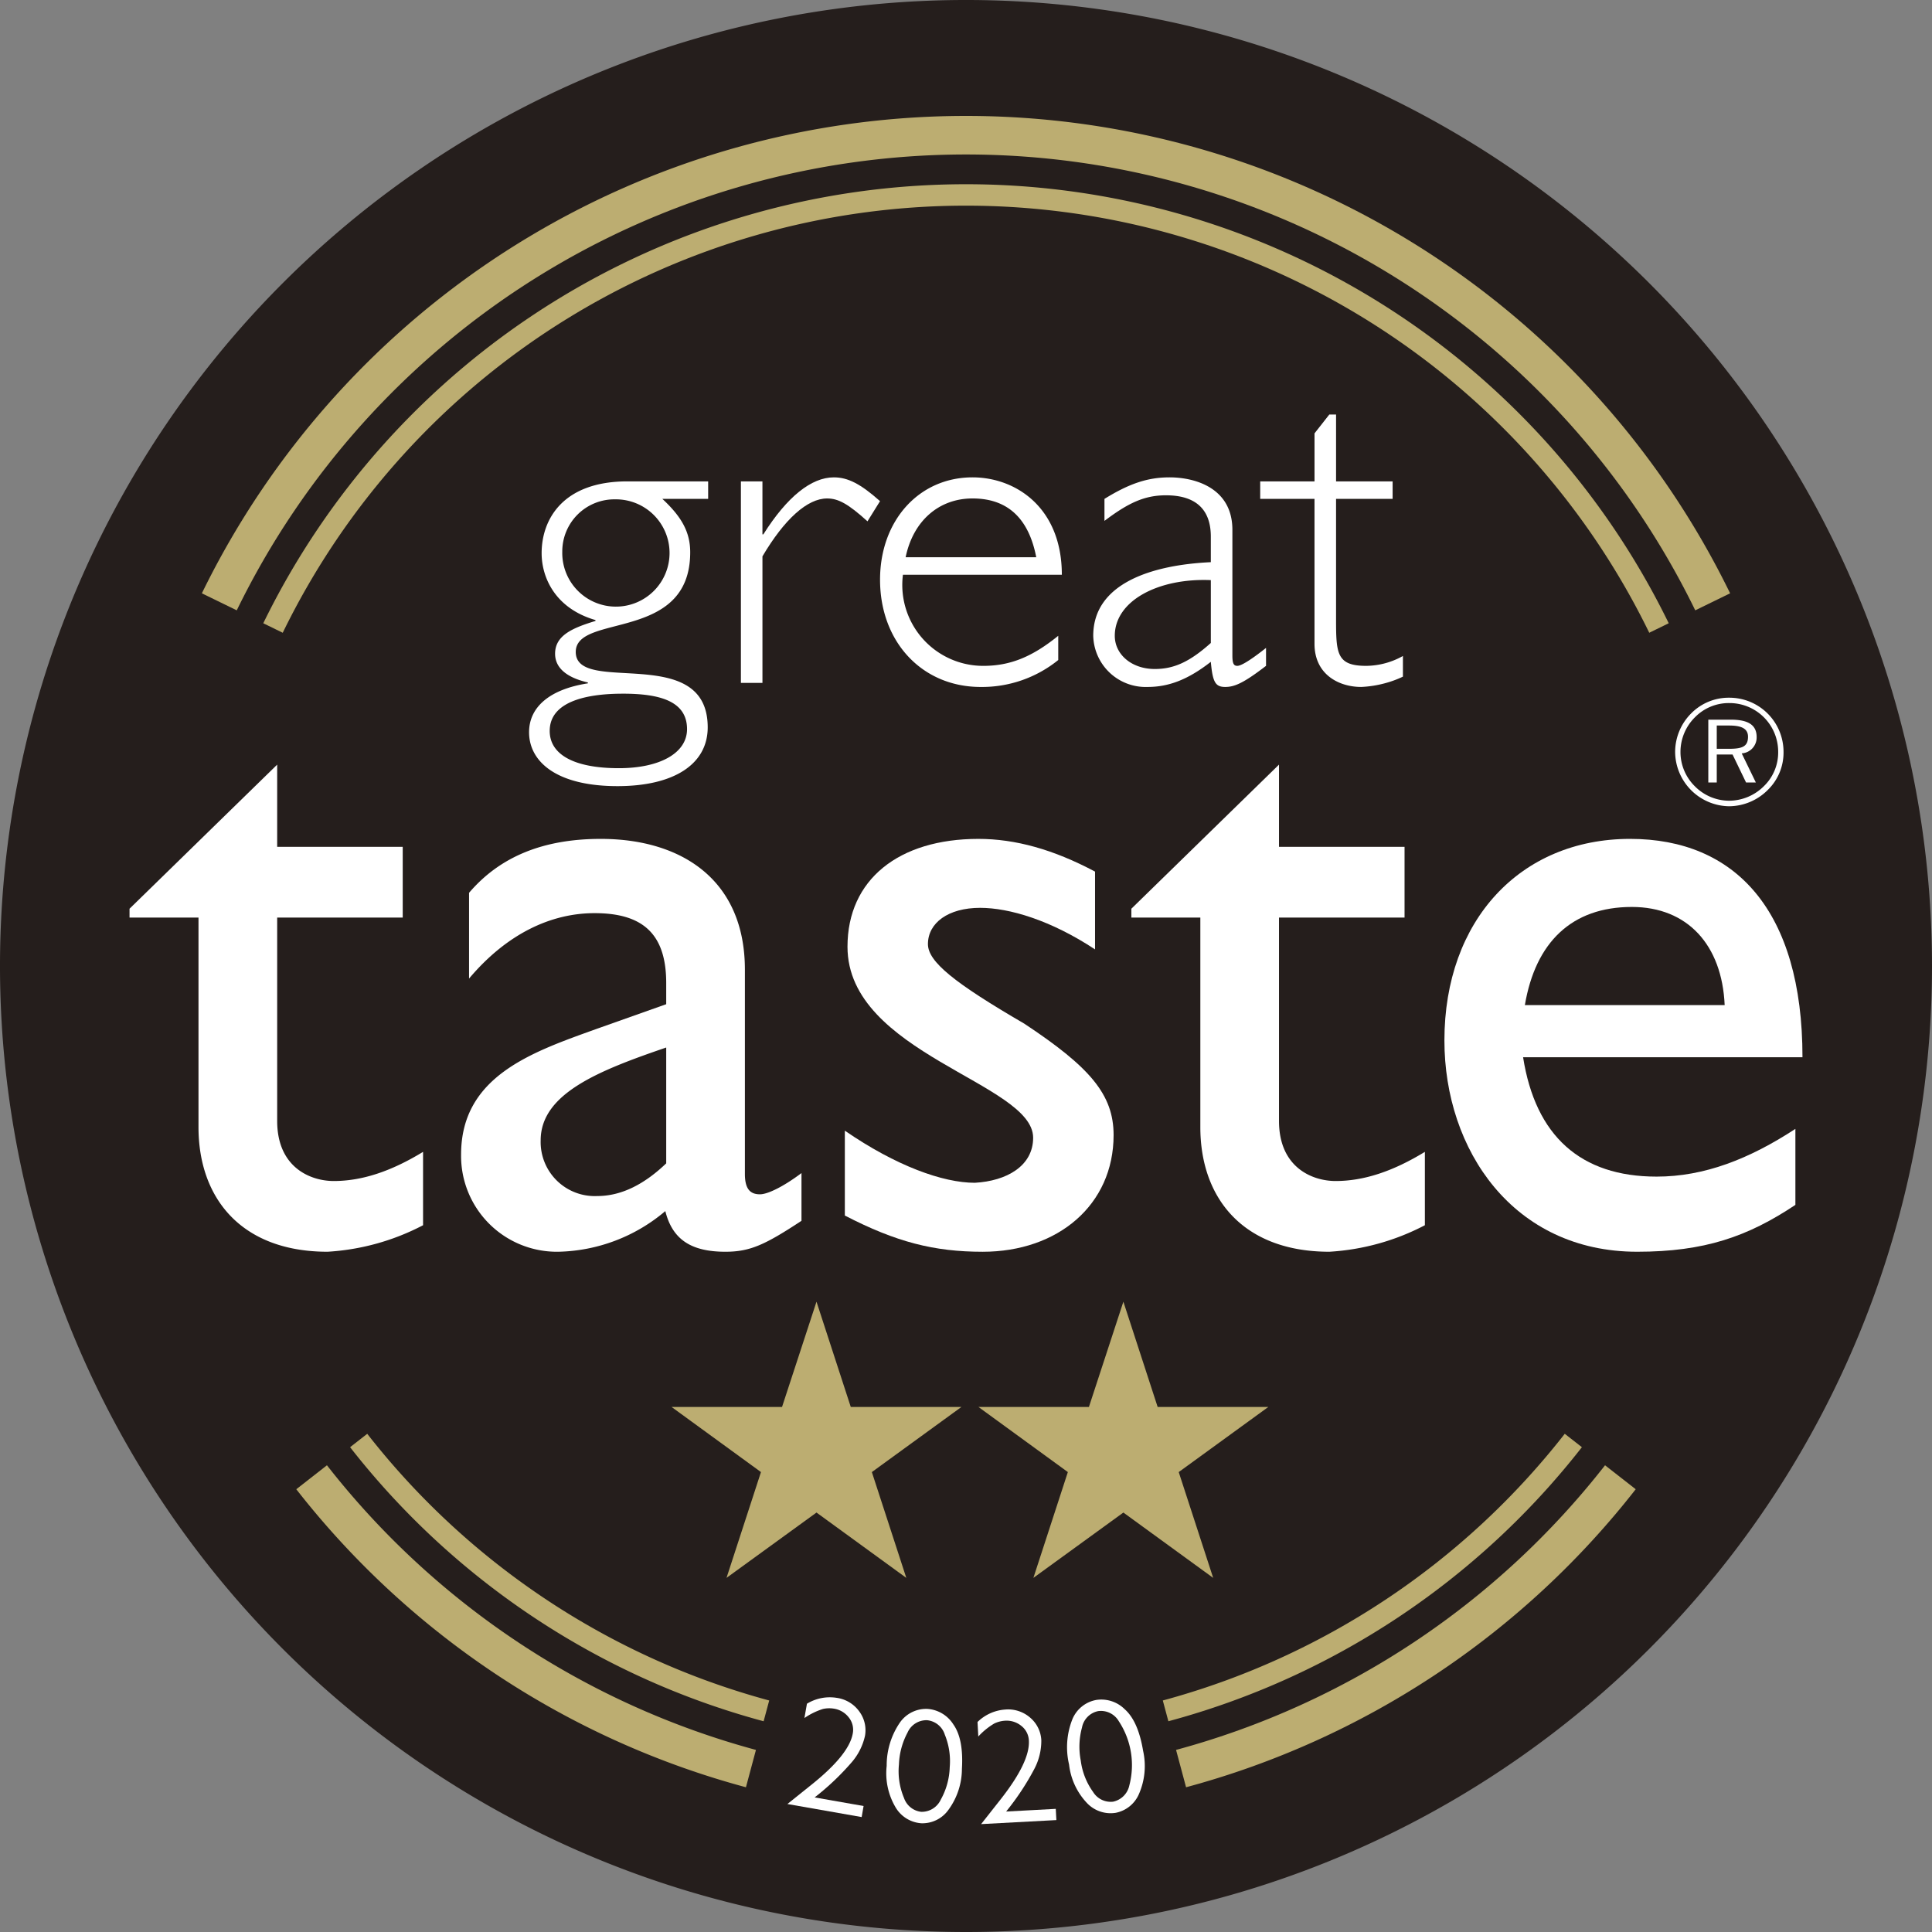
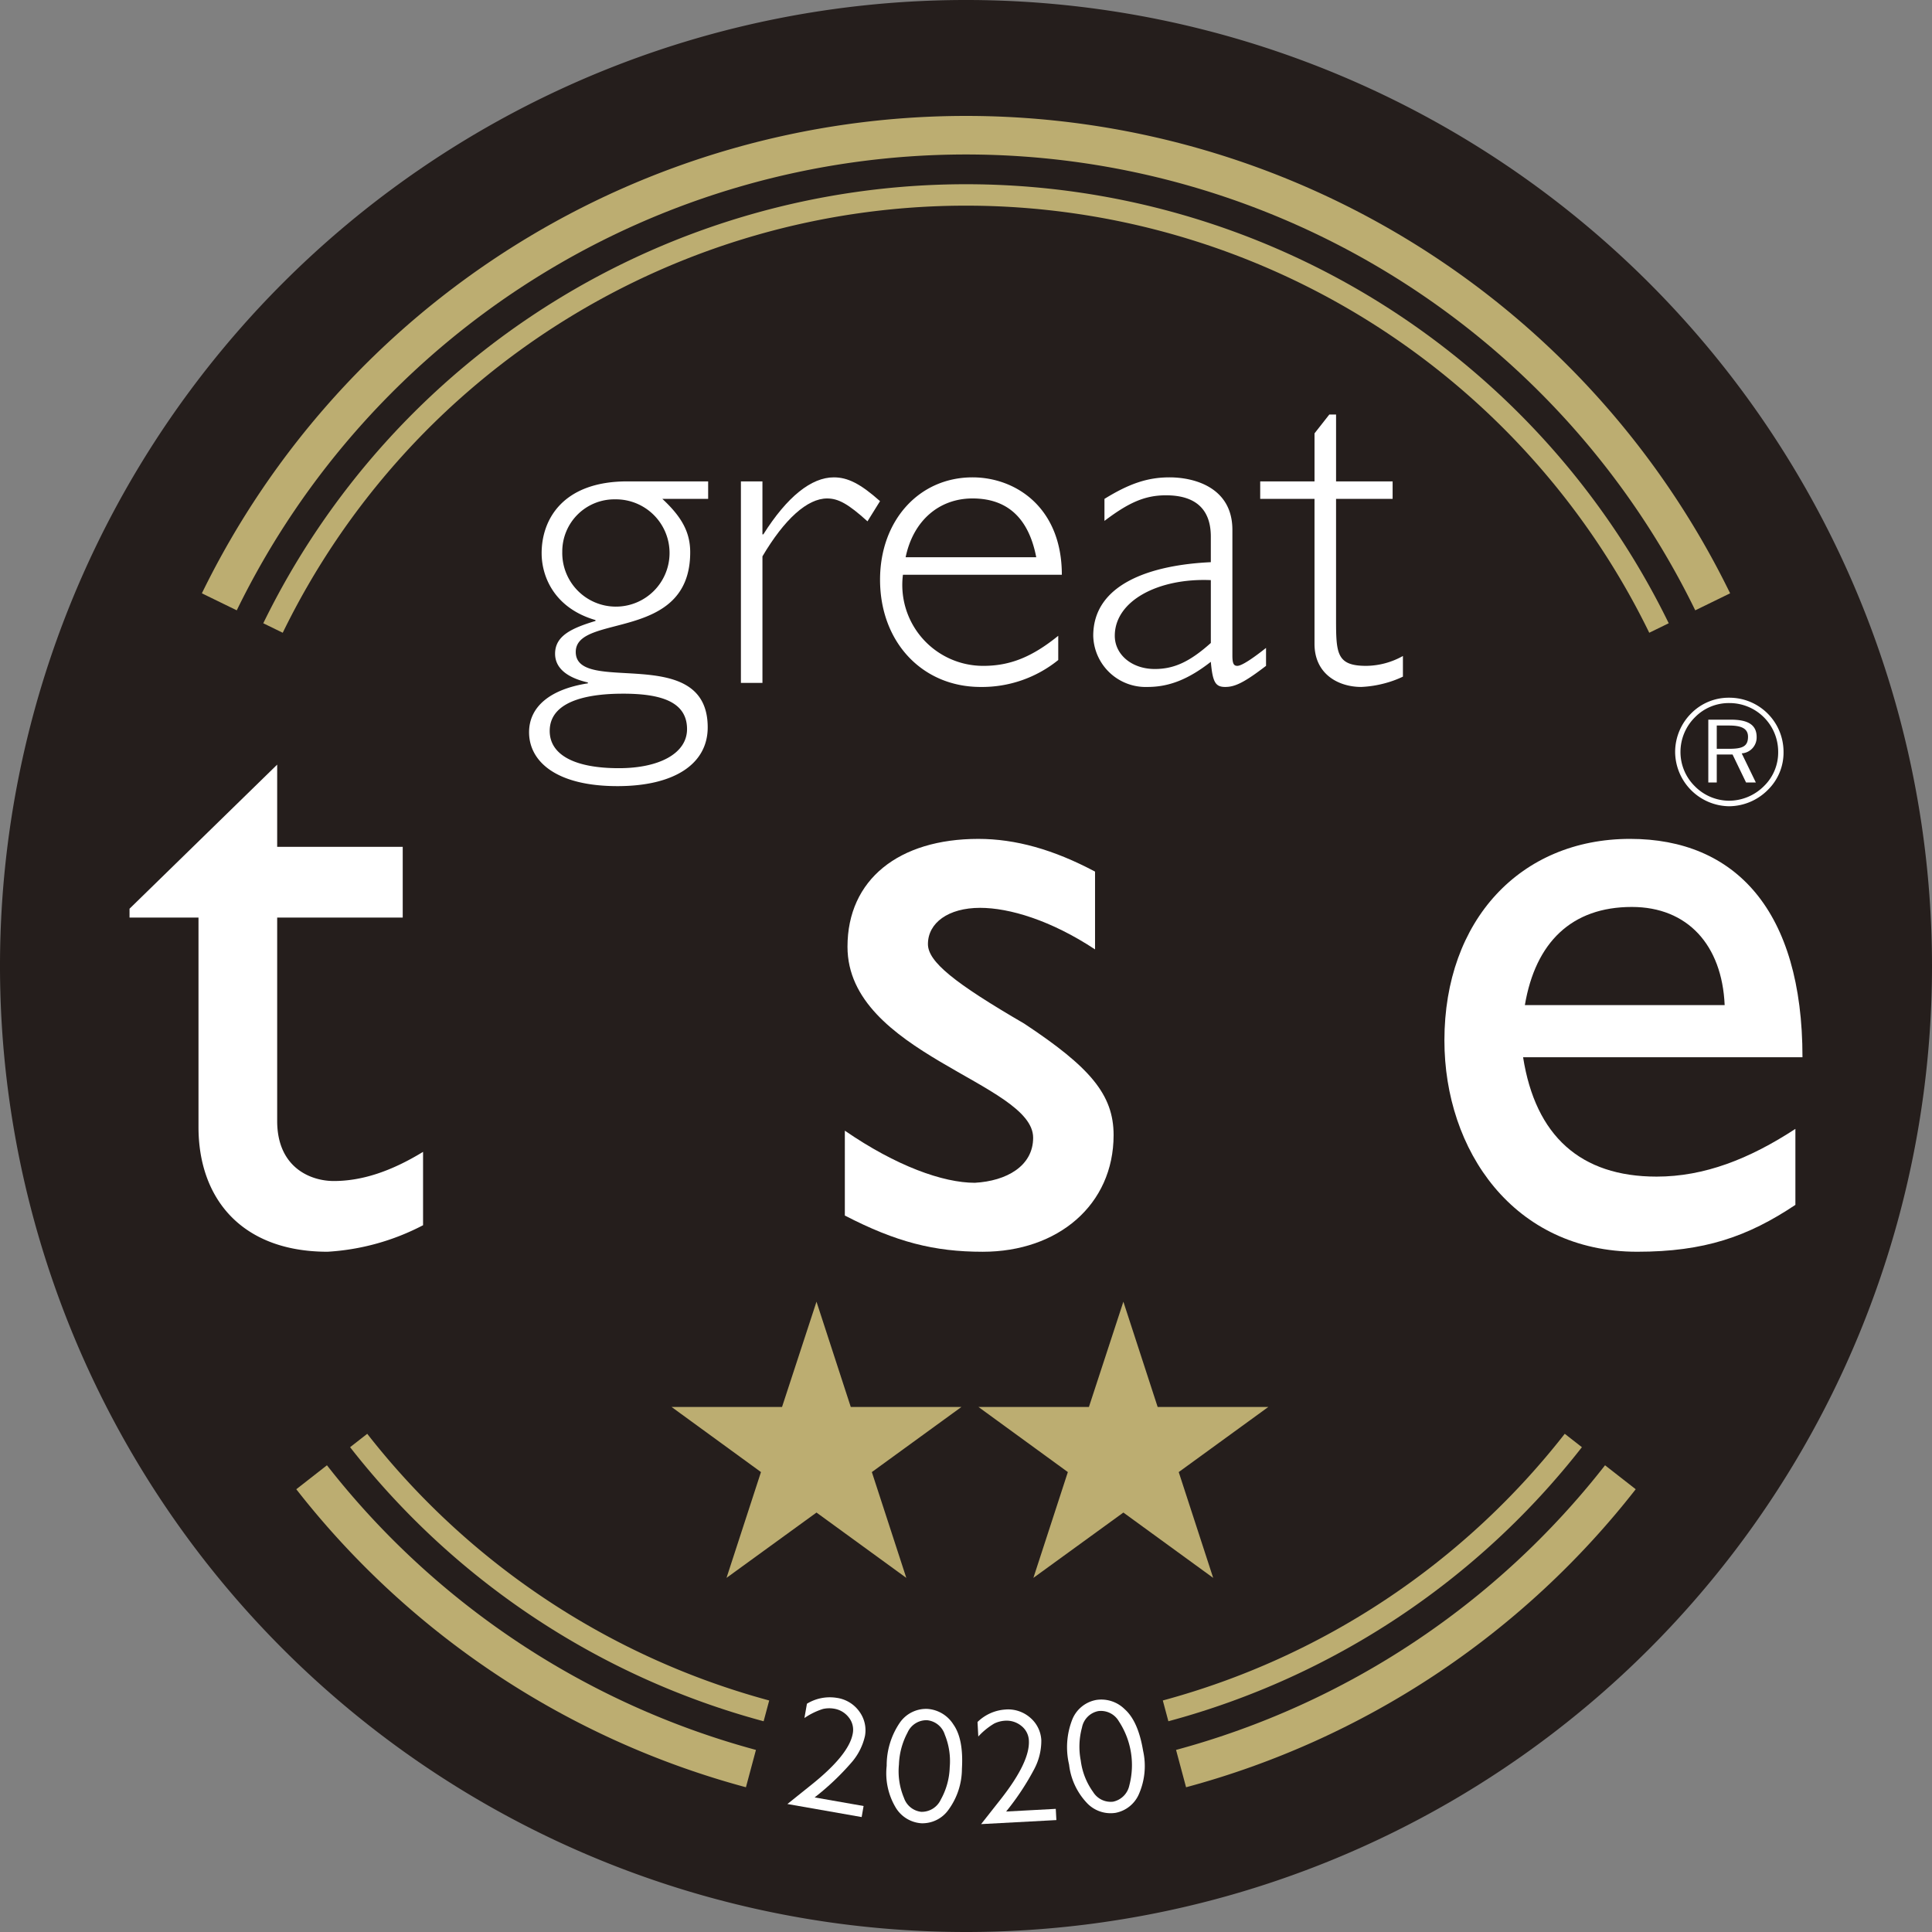
<svg xmlns="http://www.w3.org/2000/svg" viewBox="0 0 240 240">
  <rect x="0" y="0" width="240" height="240" fill="#808080" stroke="none" />
  <path d="M240,120A120,120,0,1,0,120,240,120.001,120.001,0,0,0,240,120Z" fill="#251e1c" fill-rule="evenodd" />
  <path d="M76.428,62.03a6.475,6.475,0,0,0-6.58,6.524,6.664,6.664,0,1,0,6.58-6.524Zm.947,24.142c-3.123,0-9.088.447-9.088,4.627,0,2.957,3.066,4.628,8.586,4.628,5.13,0,8.474-1.895,8.474-4.851,0-3.514-3.456-4.405-7.973-4.405ZM87.969,61.974H82.281C84.679,64.204,85.74,66.1,85.74,68.609c0,11.207-14.218,7.527-14.218,12.377,0,5.465,16.392-1.227,16.392,9.369,0,4.57-4.182,7.301-11.207,7.301-7.694,0-10.984-3.121-10.984-6.691,0-3.177,2.621-5.352,7.304-6.077v-.111c-2.677-.614-4.072-1.84-4.072-3.568,0-2.232,2.064-3.178,5.018-4.071v-.111c-5.018-1.451-6.689-5.297-6.689-8.307,0-4.182,2.62-8.921,10.65-8.921H87.969v2.174Z" fill="#fff" />
  <path d="M107.762,64.762c-2.398-2.174-3.624-2.842-5.018-2.842-2.453,0-5.297,2.564-8.03,7.192V84.834H92.038V59.8h2.675v6.579h.112c2.956-4.683,5.967-7.08,8.755-7.08,1.727,0,3.288.779,5.741,2.954l-1.56,2.508Z" fill="#fff" />
  <path d="M128.726,69.223c-.948-4.907-3.622-7.304-7.917-7.304-4.126,0-7.36,2.732-8.308,7.304Zm-16.56,2.175a10.049,10.049,0,0,0,9.981,11.318c3.345,0,6.077-1.115,9.312-3.736V81.99a15.045,15.045,0,0,1-9.646,3.346c-7.249,0-12.49-5.576-12.49-13.325,0-7.359,4.852-12.712,11.487-12.712,5.352,0,11.095,3.735,11.095,12.098Z" fill="#fff" />
  <path d="M150.413,72.065c-6.524-.278-11.93,2.567-11.93,6.914,0,2.343,2.121,4.127,4.964,4.127,2.397,0,4.346-.892,6.967-3.235V72.065Zm6.858,10.65-.446.336c-2.508,1.895-3.566,2.285-4.627,2.285-1.226,0-1.559-.612-1.785-3.122-2.787,2.174-5.182,3.122-7.86,3.122a6.518,6.518,0,0,1-6.747-6.357c0-6.521,7.304-8.808,14.607-9.143V66.658c0-3.346-1.837-5.13-5.572-5.13-2.677,0-4.685.948-7.641,3.178V61.974c3.068-1.895,5.354-2.675,8.084-2.675,3.124,0,7.808,1.281,7.808,6.523V81.433c0,1.003.168,1.282.614,1.282.612,0,2.23-1.17,3.566-2.23v2.23Z" fill="#fff" />
  <path d="M165.97,59.8h7.026v2.174H165.97V76.859c0,4.296.056,5.856,3.735,5.856a9.488,9.488,0,0,0,4.571-1.226v2.565a12.704,12.704,0,0,1-2.286.835,13.498,13.498,0,0,1-2.897.446c-2.788,0-5.8-1.561-5.8-5.352v-18.01H156.547V59.8h6.747V53.834l1.839-2.342h.838V59.8Z" fill="#fff" />
  <path d="M34.432,105.197H50.028v8.786H34.432v25.262c0,5.82,4.173,7.465,7.029,7.465,3.514,0,7.139-1.208,11.093-3.622v9.114a29.301,29.301,0,0,1-11.862,3.294c-10.652,0-16.034-6.587-16.034-15.484V113.984H16.091v-1.099L34.432,94.984v10.213Z" fill="#fff" />
-   <path d="M82.759,130.127c-8.345,2.855-15.595,5.71-15.595,11.533a6.718,6.718,0,0,0,7.029,6.916c3.074,0,5.93-1.535,8.566-4.061V130.127Zm16.803,21.528c-4.503,2.962-6.371,3.841-9.445,3.841-4.282,0-6.59-1.534-7.468-5.05a21.213,21.213,0,0,1-13.288,5.05,11.903,11.903,0,0,1-12.083-12.08c0-9.773,8.898-12.739,16.805-15.594l8.676-3.076v-2.635c0-6.151-2.966-8.676-8.896-8.676-5.381,0-10.873,2.525-15.595,8.126V110.909c3.844-4.503,9.226-6.699,16.364-6.699,9.996,0,17.902,5.052,17.902,16.253v25.369c0,1.868.658,2.529,1.867,2.529.989,0,2.966-.988,5.162-2.637v5.932Z" fill="#fff" />
  <path d="M136.031,117.937c-5.491-3.624-10.654-5.162-14.278-5.162-3.954,0-6.481,1.867-6.481,4.505,0,2.195,3.295,4.832,11.971,9.883,8.13,5.383,11.093,8.788,11.093,13.84,0,8.674-6.918,14.495-16.255,14.495-6.039,0-10.762-1.206-17.132-4.5V140.456c6.371,4.388,12.191,6.474,16.143,6.474,3.956-.219,7.249-2.086,7.249-5.598,0-6.811-23.063-10.434-23.063-23.724,0-8.346,6.371-13.398,16.254-13.398,4.612,0,9.336,1.318,14.498,4.063v9.664Z" fill="#fff" />
-   <path d="M158.882,105.197H174.478v8.786H158.882v25.262c0,5.82,4.174,7.465,7.032,7.465,3.514,0,7.136-1.208,11.09-3.622v9.114a29.294,29.294,0,0,1-11.862,3.294c-10.652,0-16.032-6.587-16.032-15.484V113.984h-8.568v-1.099l18.34-17.901v10.213Z" fill="#fff" />
  <path d="M214.244,124.856c-.327-7.468-4.613-12.191-11.533-12.191-7.468,0-11.969,4.394-13.286,12.191Zm8.786,24.819c-5.932,3.954-11.31,5.821-19.655,5.821-15.378,0-23.945-12.63-23.945-26.248,0-14.935,9.445-25.039,23.065-25.039,13.067,0,21.415,8.896,21.415,27.127H189.204c1.538,9.774,7.14,14.827,16.585,14.827,5.931,0,11.529-2.196,17.241-5.929v9.442Z" fill="#fff" />
  <path d="M219.598,98.133a6.473,6.473,0,0,0,1.959-4.731,6.726,6.726,0,0,0-6.755-6.73,6.545,6.545,0,0,0-4.71,1.94,6.791,6.791,0,0,0-2.001,4.79,6.801,6.801,0,0,0,6.711,6.754,6.851,6.851,0,0,0,4.796-2.022Zm-9.062-.465a5.963,5.963,0,0,1-1.781-4.266,6.057,6.057,0,0,1,1.802-4.304,5.88,5.88,0,0,1,4.245-1.76,6.047,6.047,0,0,1,6.089,6.064,5.819,5.819,0,0,1-1.762,4.247,6.16,6.16,0,0,1-4.327,1.82,6.016,6.016,0,0,1-4.266-1.8Zm2.726-7.54h1.54c1.579,0,2.342.405,2.342,1.395,0,1.193-.683,1.496-2.342,1.496h-1.54V90.128Zm0,7.075V93.726h1.961l1.679,3.477h1.216l-1.757-3.617a1.978,1.978,0,0,0,1.856-2.022c0-1.516-1.054-2.164-3.21-2.164h-2.795v7.804Z" fill="#fff" fill-rule="evenodd" />
  <path d="M210.59,75.817a100.774,100.774,0,0,0-181.179,0l-4.334-2.114a105.62,105.62,0,0,1,189.845,0L210.59,75.817Z" fill="#bcad71" />
  <path d="M204.876,78.603a94.419,94.419,0,0,0-169.753,0l-2.418-1.18a97.133,97.133,0,0,1,174.59,0l-2.419,1.18Z" fill="#bcad71" />
  <polygon points="119.436 174.775 108.305 182.866 112.584 196.009 101.428 187.894 90.25 196.009 94.53 182.866 83.42 174.775 97.148 174.775 101.428 161.701 105.685 174.775 119.436 174.775 119.436 174.775" fill="#bcad71" />
  <polygon points="157.559 174.775 146.426 182.866 150.705 196.009 139.55 187.894 128.372 196.009 132.652 182.866 121.542 174.775 135.27 174.775 139.55 161.701 143.807 174.775 157.559 174.775 157.559 174.775" fill="#bcad71" />
  <path d="M95.552,211.239a94.734,94.734,0,0,1-49.932-33.127l-2.129,1.664A97.224,97.224,0,0,0,94.86,213.822l.693-2.582Z" fill="#bcad71" />
  <path d="M194.379,178.112a94.736,94.736,0,0,1-49.931,33.127l.692,2.582a97.228,97.228,0,0,0,51.369-34.046l-2.129-1.664Z" fill="#bcad71" />
  <path d="M93.907,217.381a101.105,101.105,0,0,1-53.292-35.358l-3.809,2.976A105.724,105.724,0,0,0,92.663,222.02l1.244-4.64Z" fill="#bcad71" />
  <path d="M199.384,182.022a101.099,101.099,0,0,1-53.29,35.358l1.243,4.64a105.73,105.73,0,0,0,55.857-37.022l-3.81-2.976Z" fill="#bcad71" />
  <path d="M97.815,224.102l3.018-2.42q4.639-3.718,5.1-6.338a2.431,2.431,0,0,0-.494-1.996,2.884,2.884,0,0,0-1.855-1.094,3.544,3.544,0,0,0-1.357.041,8.628,8.628,0,0,0-2.298,1.125l.312-1.777a5.438,5.438,0,0,1,3.662-.736,4.165,4.165,0,0,1,2.872,1.741,3.919,3.919,0,0,1,.679,2.975,7.5,7.5,0,0,1-1.647,3.286,32.133,32.133,0,0,1-4.611,4.373l6.082,1.067-.24,1.373Z" fill="#fff" />
  <path d="M114.441,226.492a4.036,4.036,0,0,1-3.234-2.054,8.308,8.308,0,0,1-1.06-5.08,9.404,9.404,0,0,1,1.66-5.401,3.97,3.97,0,0,1,3.434-1.669,4.133,4.133,0,0,1,3.185,1.921q1.288,1.809,1.067,5.527a8.654,8.654,0,0,1-1.663,5.073A3.968,3.968,0,0,1,114.441,226.492Zm.727-12.801a2.563,2.563,0,0,0-2.435,1.547A9.045,9.045,0,0,0,111.67,219.19a8.513,8.513,0,0,0,.628,4.158,2.563,2.563,0,0,0,2.146,1.724,2.611,2.611,0,0,0,2.428-1.528,8.762,8.762,0,0,0,1.106-4.013,8.671,8.671,0,0,0-.611-4.046A2.57,2.57,0,0,0,115.167,213.691Z" fill="#fff" />
  <path d="M121.877,226.598l2.396-3.039q3.68-4.668,3.538-7.325a2.437,2.437,0,0,0-.932-1.834,2.895,2.895,0,0,0-2.054-.646,3.571,3.571,0,0,0-1.313.347,8.693,8.693,0,0,0-1.984,1.615l-.097-1.803a5.449,5.449,0,0,1,3.402-1.545,4.17,4.17,0,0,1,3.19,1.05,3.921,3.921,0,0,1,1.332,2.746,7.501,7.501,0,0,1-.864,3.572,32.096,32.096,0,0,1-3.506,5.299l6.167-.332.075,1.393Z" fill="#fff" />
  <path d="M138.582,225.197a4.036,4.036,0,0,1-3.611-1.279,8.308,8.308,0,0,1-2.167-4.718,9.408,9.408,0,0,1,.414-5.636,3.972,3.972,0,0,1,2.976-2.392,4.125,4.125,0,0,1,3.531,1.163q1.661,1.475,2.274,5.15a8.668,8.668,0,0,1-.49,5.316A3.967,3.967,0,0,1,138.582,225.197Zm-2.147-12.64a2.563,2.563,0,0,0-2.028,2.049,9.024,9.024,0,0,0-.153,4.09,8.507,8.507,0,0,0,1.538,3.914,2.567,2.567,0,0,0,2.475,1.202,2.61,2.61,0,0,0,2.025-2.031,9.917,9.917,0,0,0-1.312-7.967A2.57,2.57,0,0,0,136.436,212.558Z" fill="#fff" />
</svg>